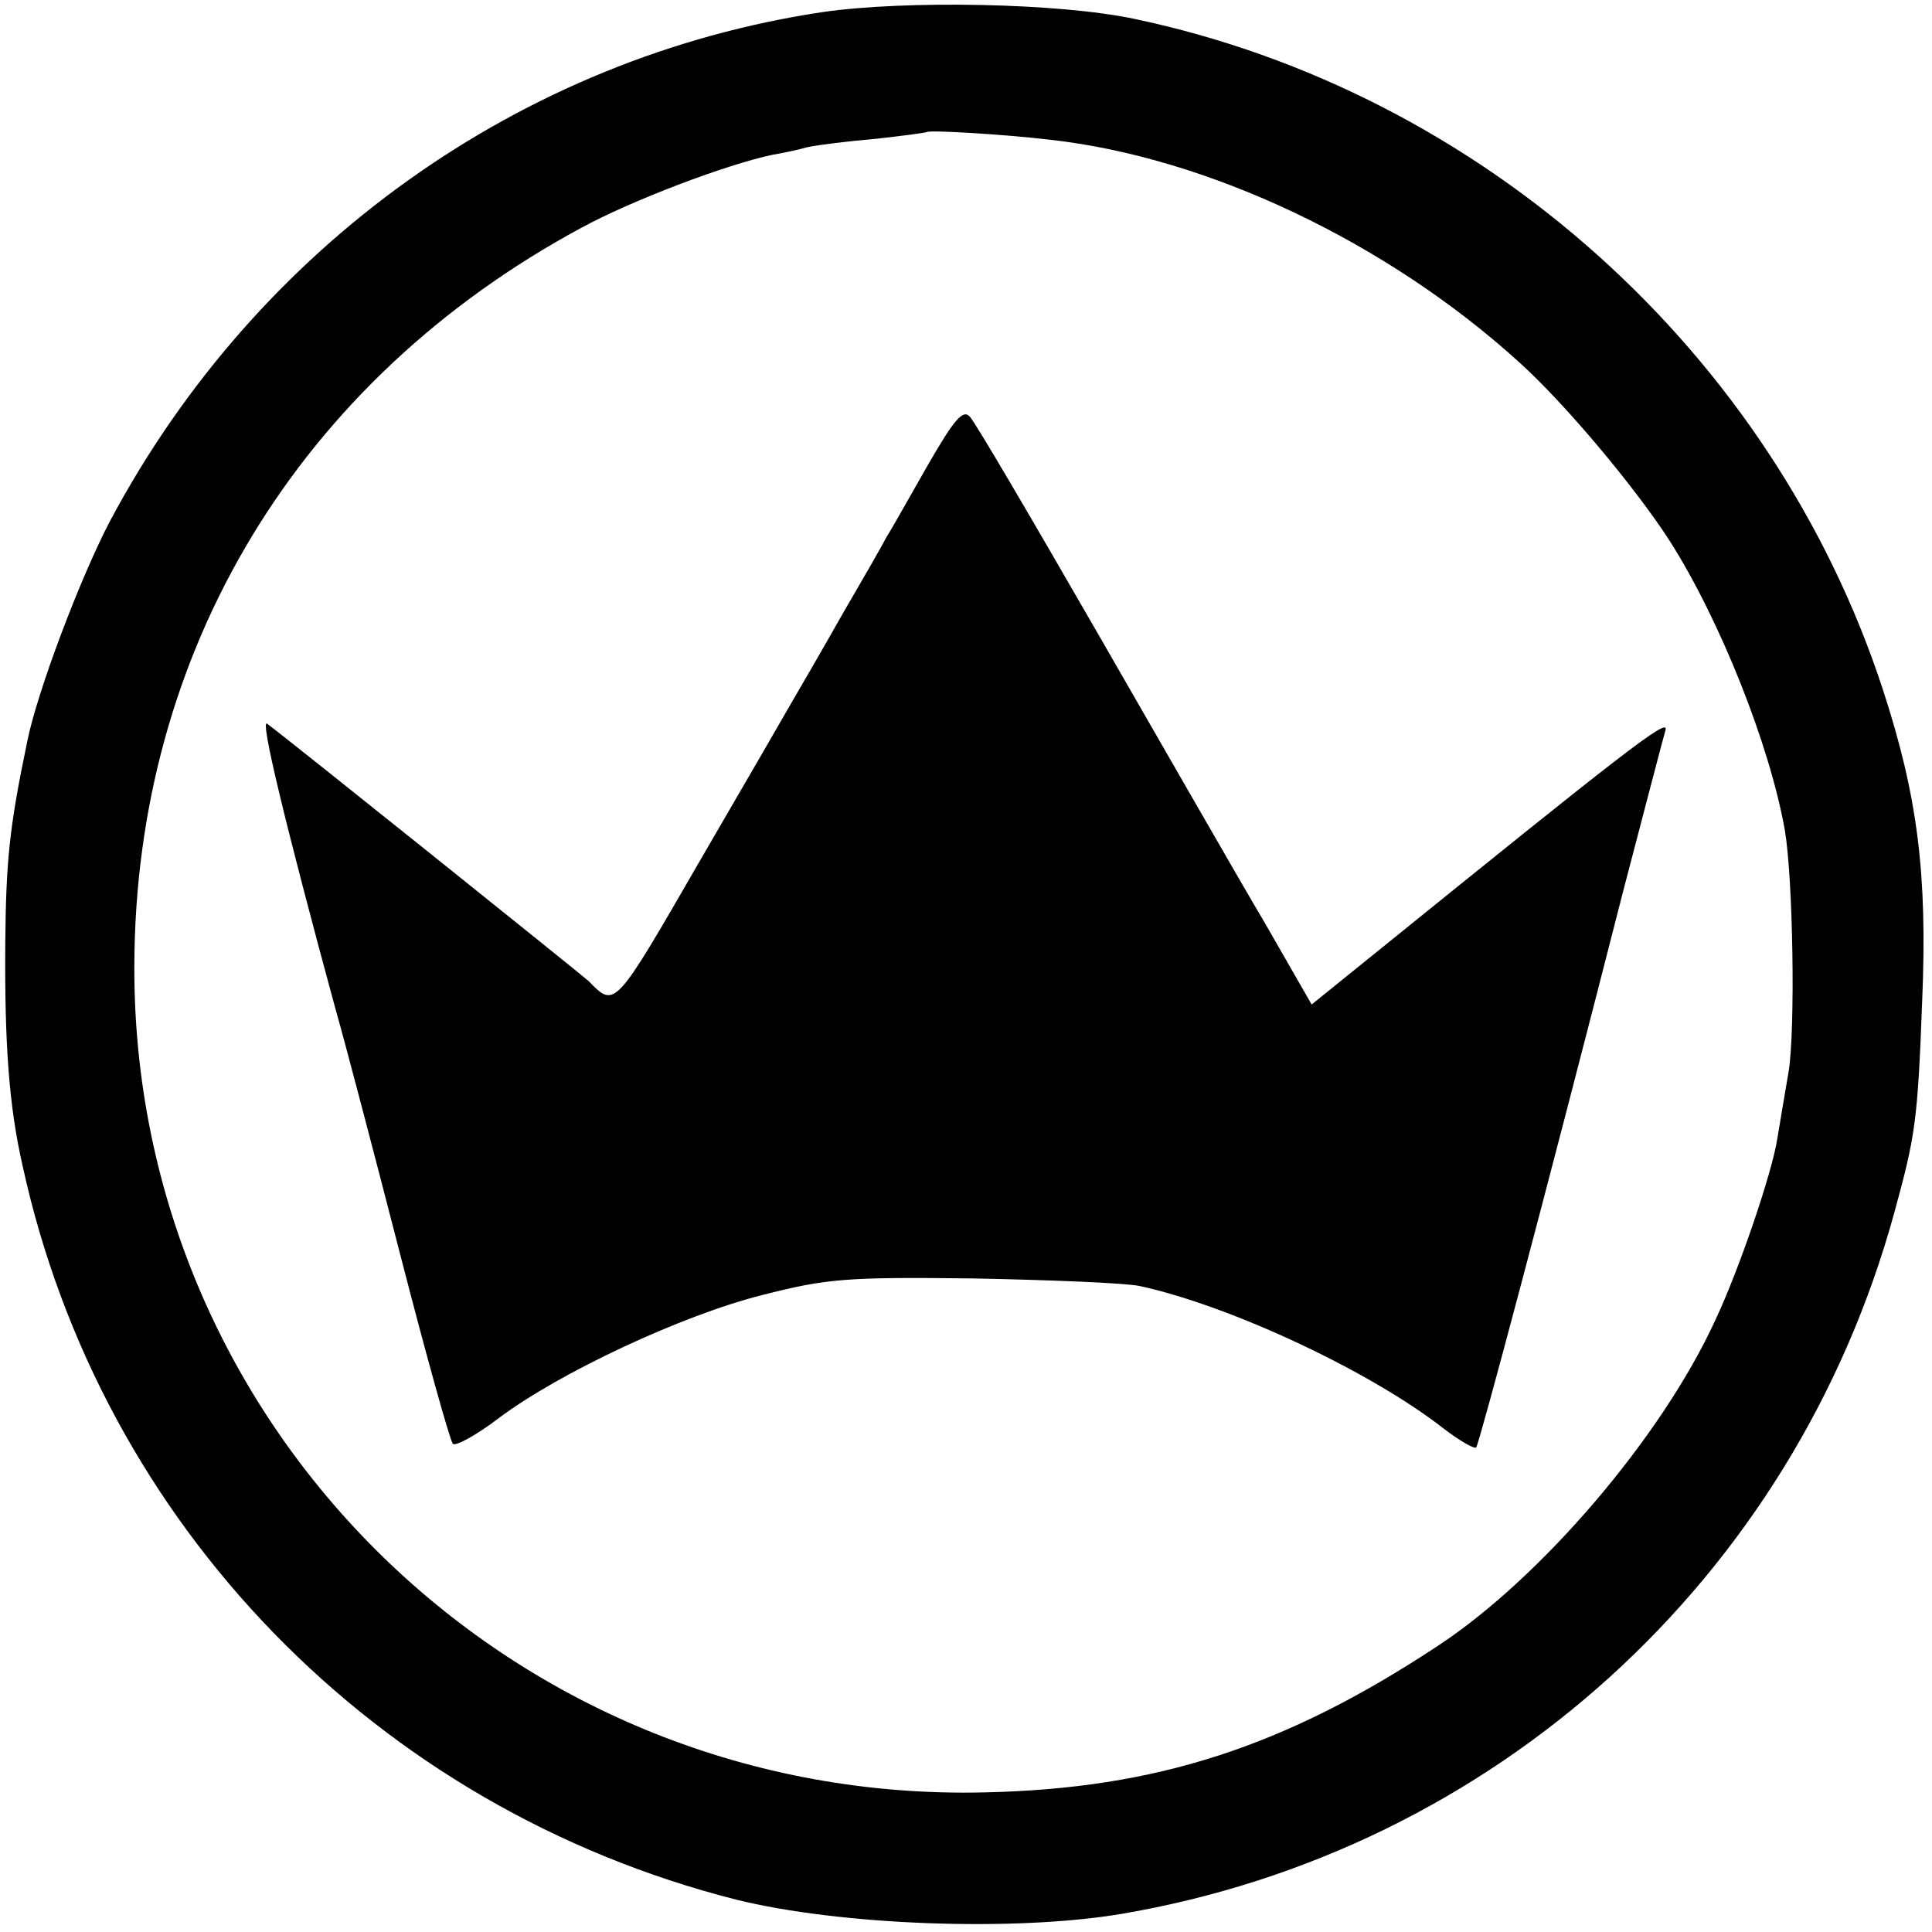
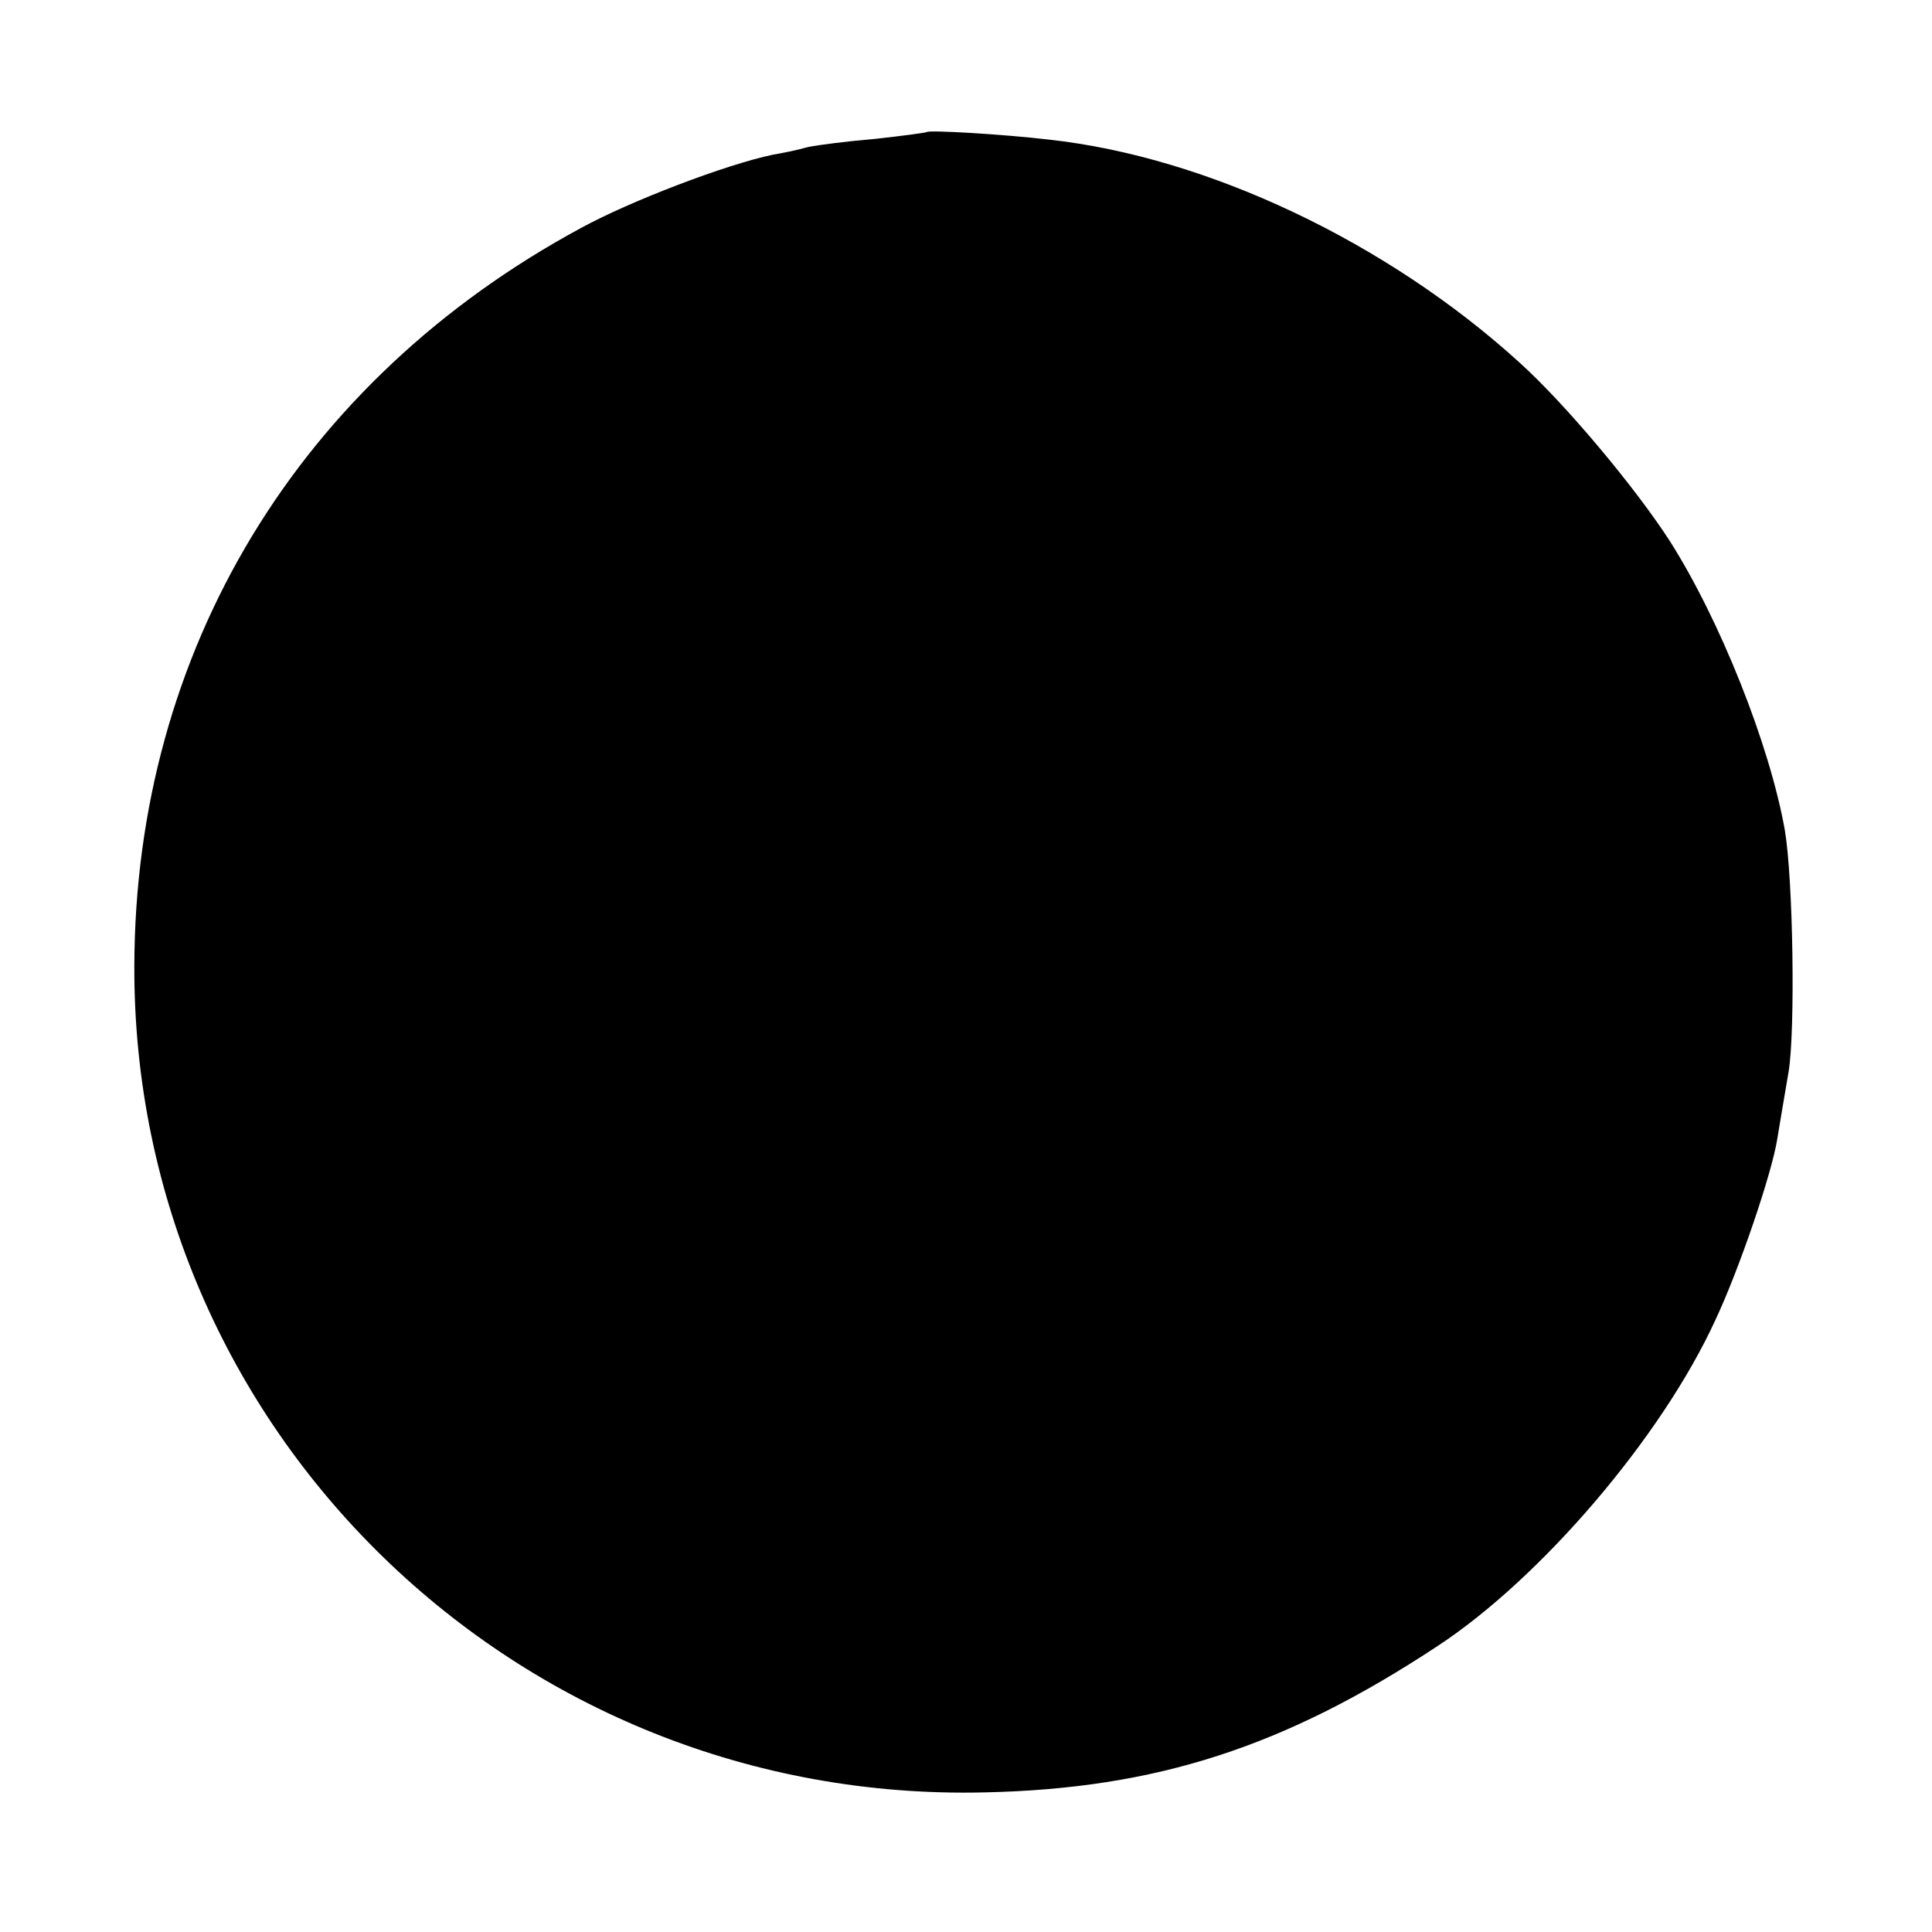
<svg xmlns="http://www.w3.org/2000/svg" version="1.0" width="256pt" height="256pt" viewBox="0 0 256 256" preserveAspectRatio="xMidYMid meet">
  <g transform="translate(0,256) scale(0.1,-0.1)" fill="#000000" stroke="none">
-     <path d="M1090 2544 c-400 -60 -750 -310 -944 -674 -39 -74 -97 -227 -110 -293 -24 -115 -28 -159 -29 -267 -1 -135 5 -216 23 -295 104 -476 469 -851 945 -972 137 -34 368 -43 511 -19 494 84 891 444 1024 929 28 102 31 121 37 281 7 168 -6 271 -52 412 -146 447 -531 792 -992 889 -99 21 -302 25 -413 9z m300 -169 c210 -23 448 -136 623 -295 61 -55 153 -165 199 -236 67 -105 133 -271 153 -384 11 -65 14 -265 5 -320 -5 -30 -12 -70 -15 -89 -7 -45 -50 -172 -82 -240 -71 -155 -231 -342 -368 -432 -203 -134 -373 -189 -600 -194 -620 -15 -1129 480 -1127 1095 1 418 218 776 592 978 66 36 192 84 254 97 12 2 32 6 46 10 14 3 54 8 90 11 36 4 66 8 68 9 3 3 103 -3 162 -10z" />
-     <path d="M1229 1943 c-24 -42 -48 -85 -54 -94 -5 -10 -32 -57 -60 -105 -27 -48 -57 -99 -65 -113 -8 -14 -64 -111 -124 -214 -112 -194 -111 -193 -146 -157 -5 5 -400 322 -426 341 -10 8 24 -133 90 -376 14 -49 53 -198 87 -330 34 -132 65 -243 69 -248 3 -4 31 11 61 34 80 60 242 136 349 163 86 22 112 24 280 22 102 -2 201 -6 220 -10 120 -26 306 -113 403 -189 21 -16 40 -27 43 -25 4 5 89 323 195 738 28 107 53 203 56 213 4 17 -56 -30 -391 -301 l-78 -63 -62 108 c-35 59 -134 232 -221 383 -87 151 -163 281 -170 288 -9 10 -21 -4 -56 -65z" />
+     <path d="M1090 2544 z m300 -169 c210 -23 448 -136 623 -295 61 -55 153 -165 199 -236 67 -105 133 -271 153 -384 11 -65 14 -265 5 -320 -5 -30 -12 -70 -15 -89 -7 -45 -50 -172 -82 -240 -71 -155 -231 -342 -368 -432 -203 -134 -373 -189 -600 -194 -620 -15 -1129 480 -1127 1095 1 418 218 776 592 978 66 36 192 84 254 97 12 2 32 6 46 10 14 3 54 8 90 11 36 4 66 8 68 9 3 3 103 -3 162 -10z" />
  </g>
</svg>